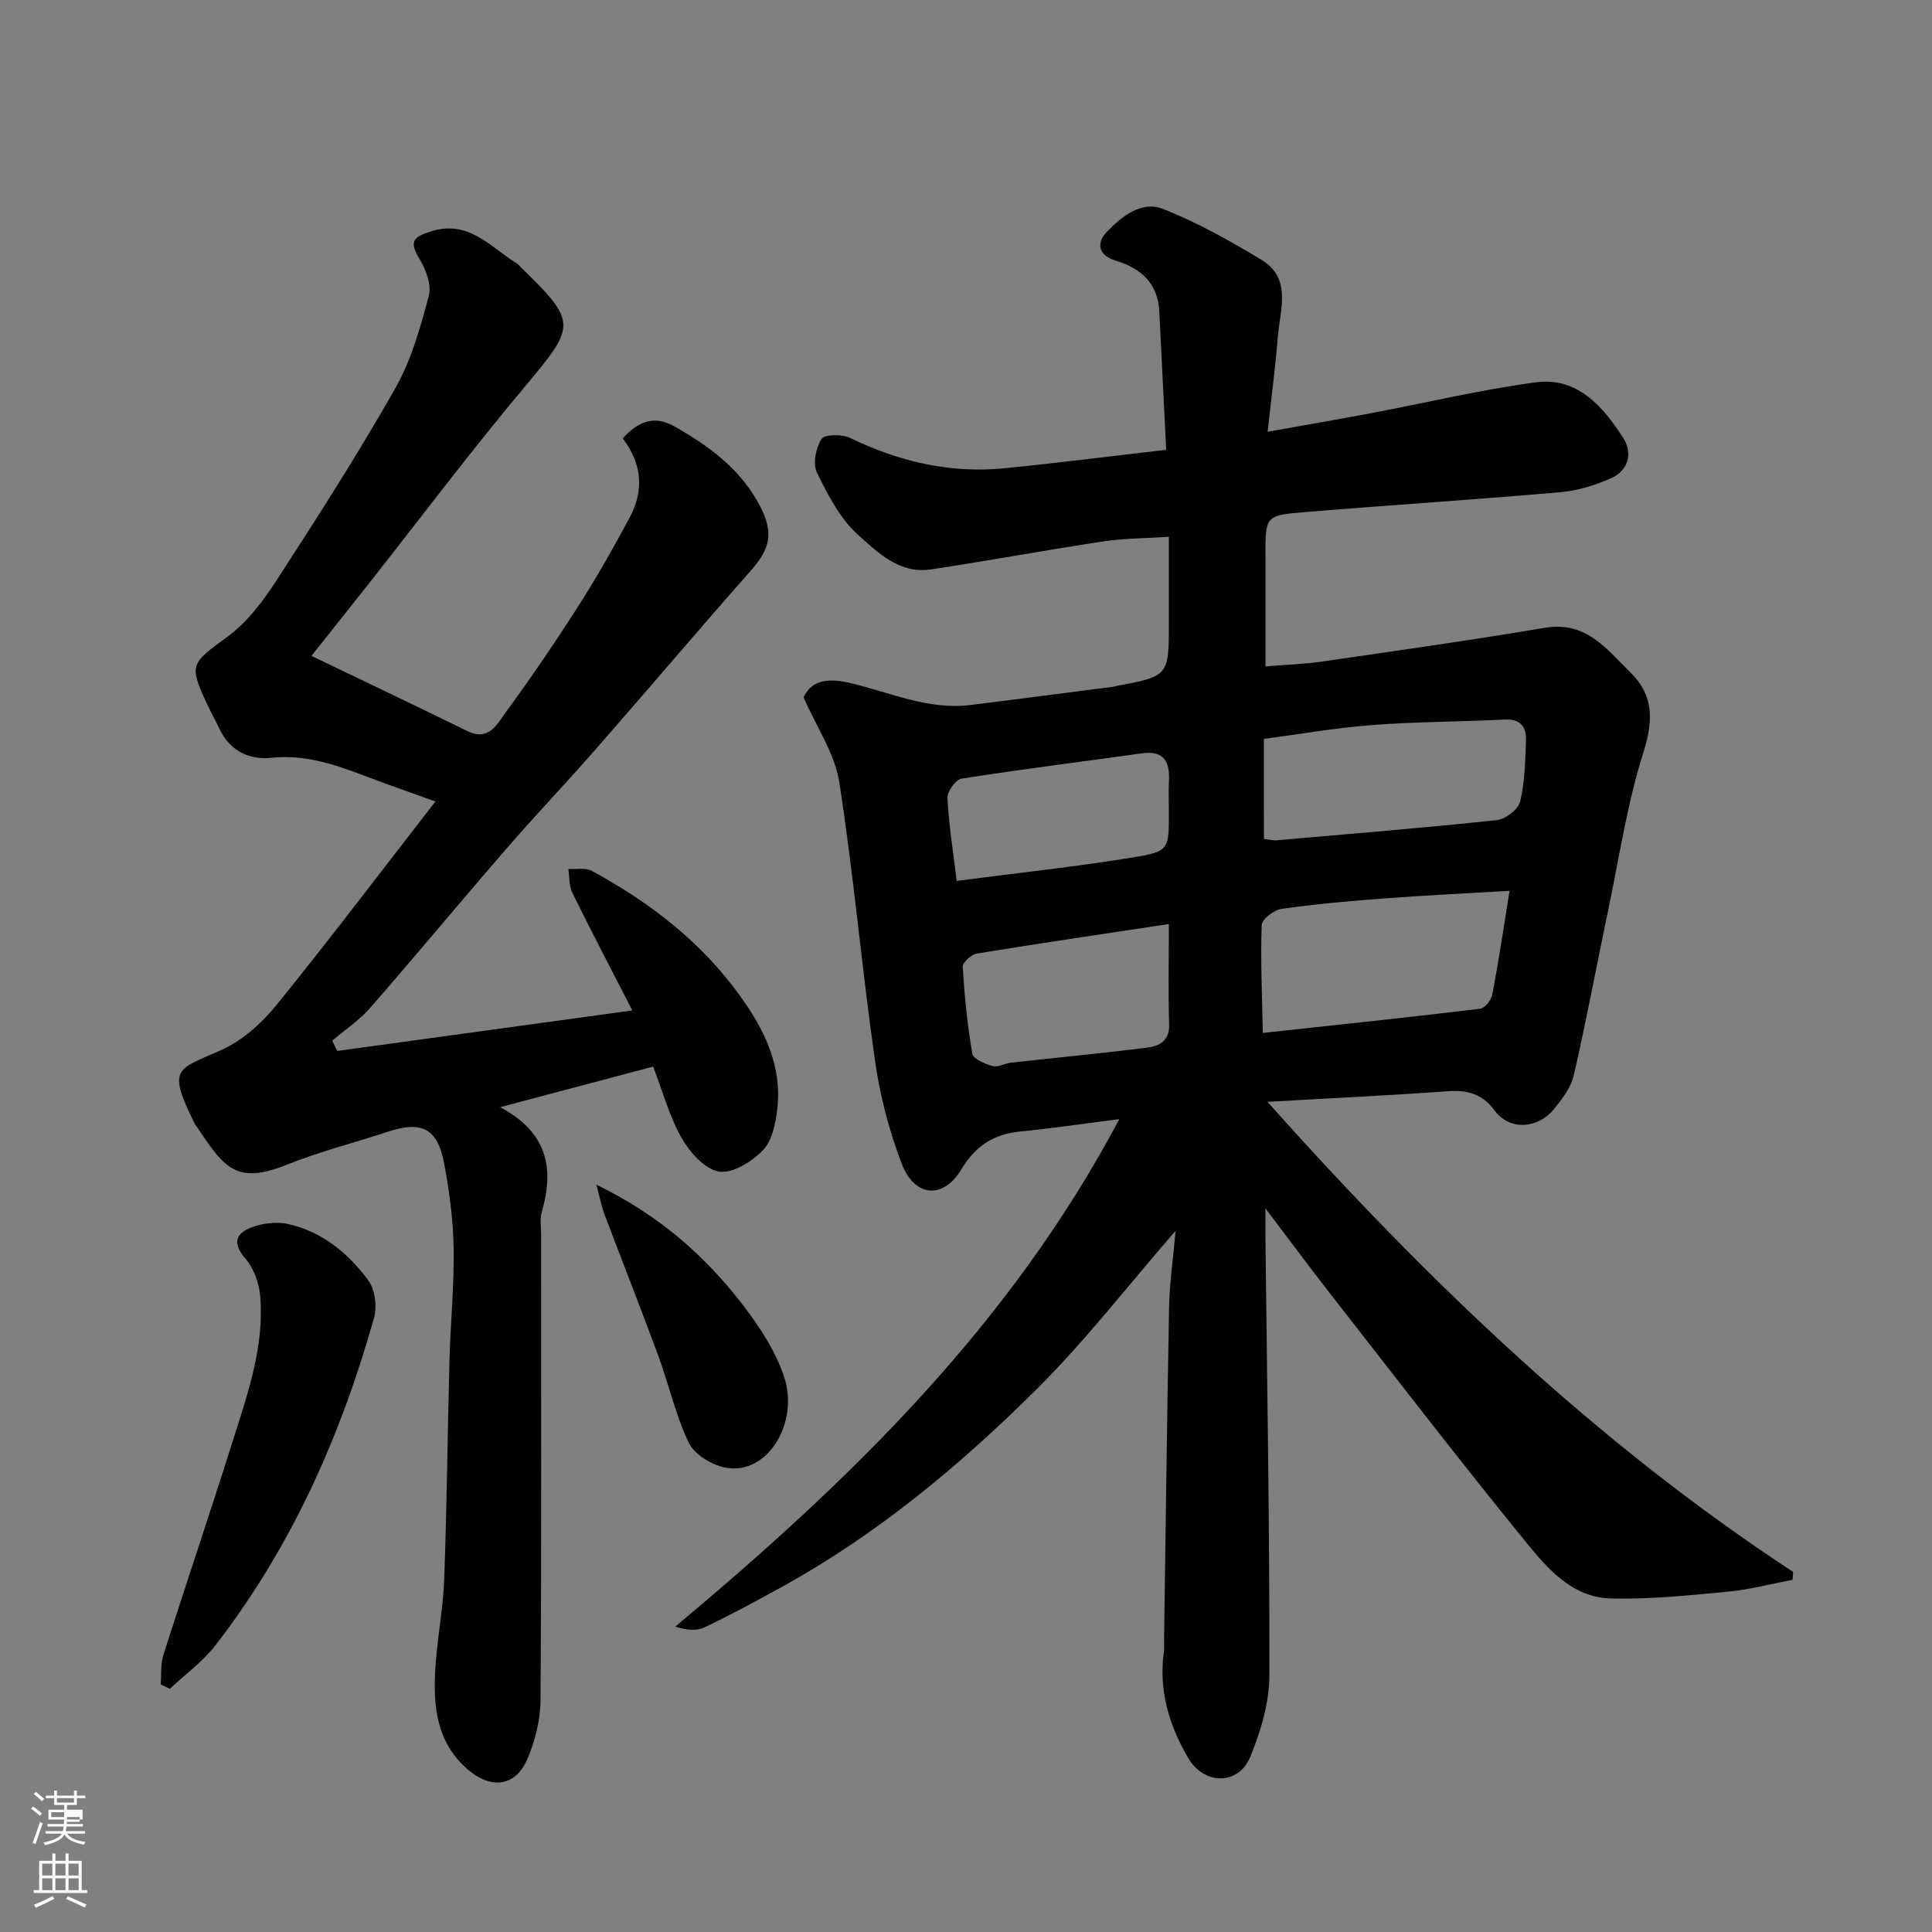
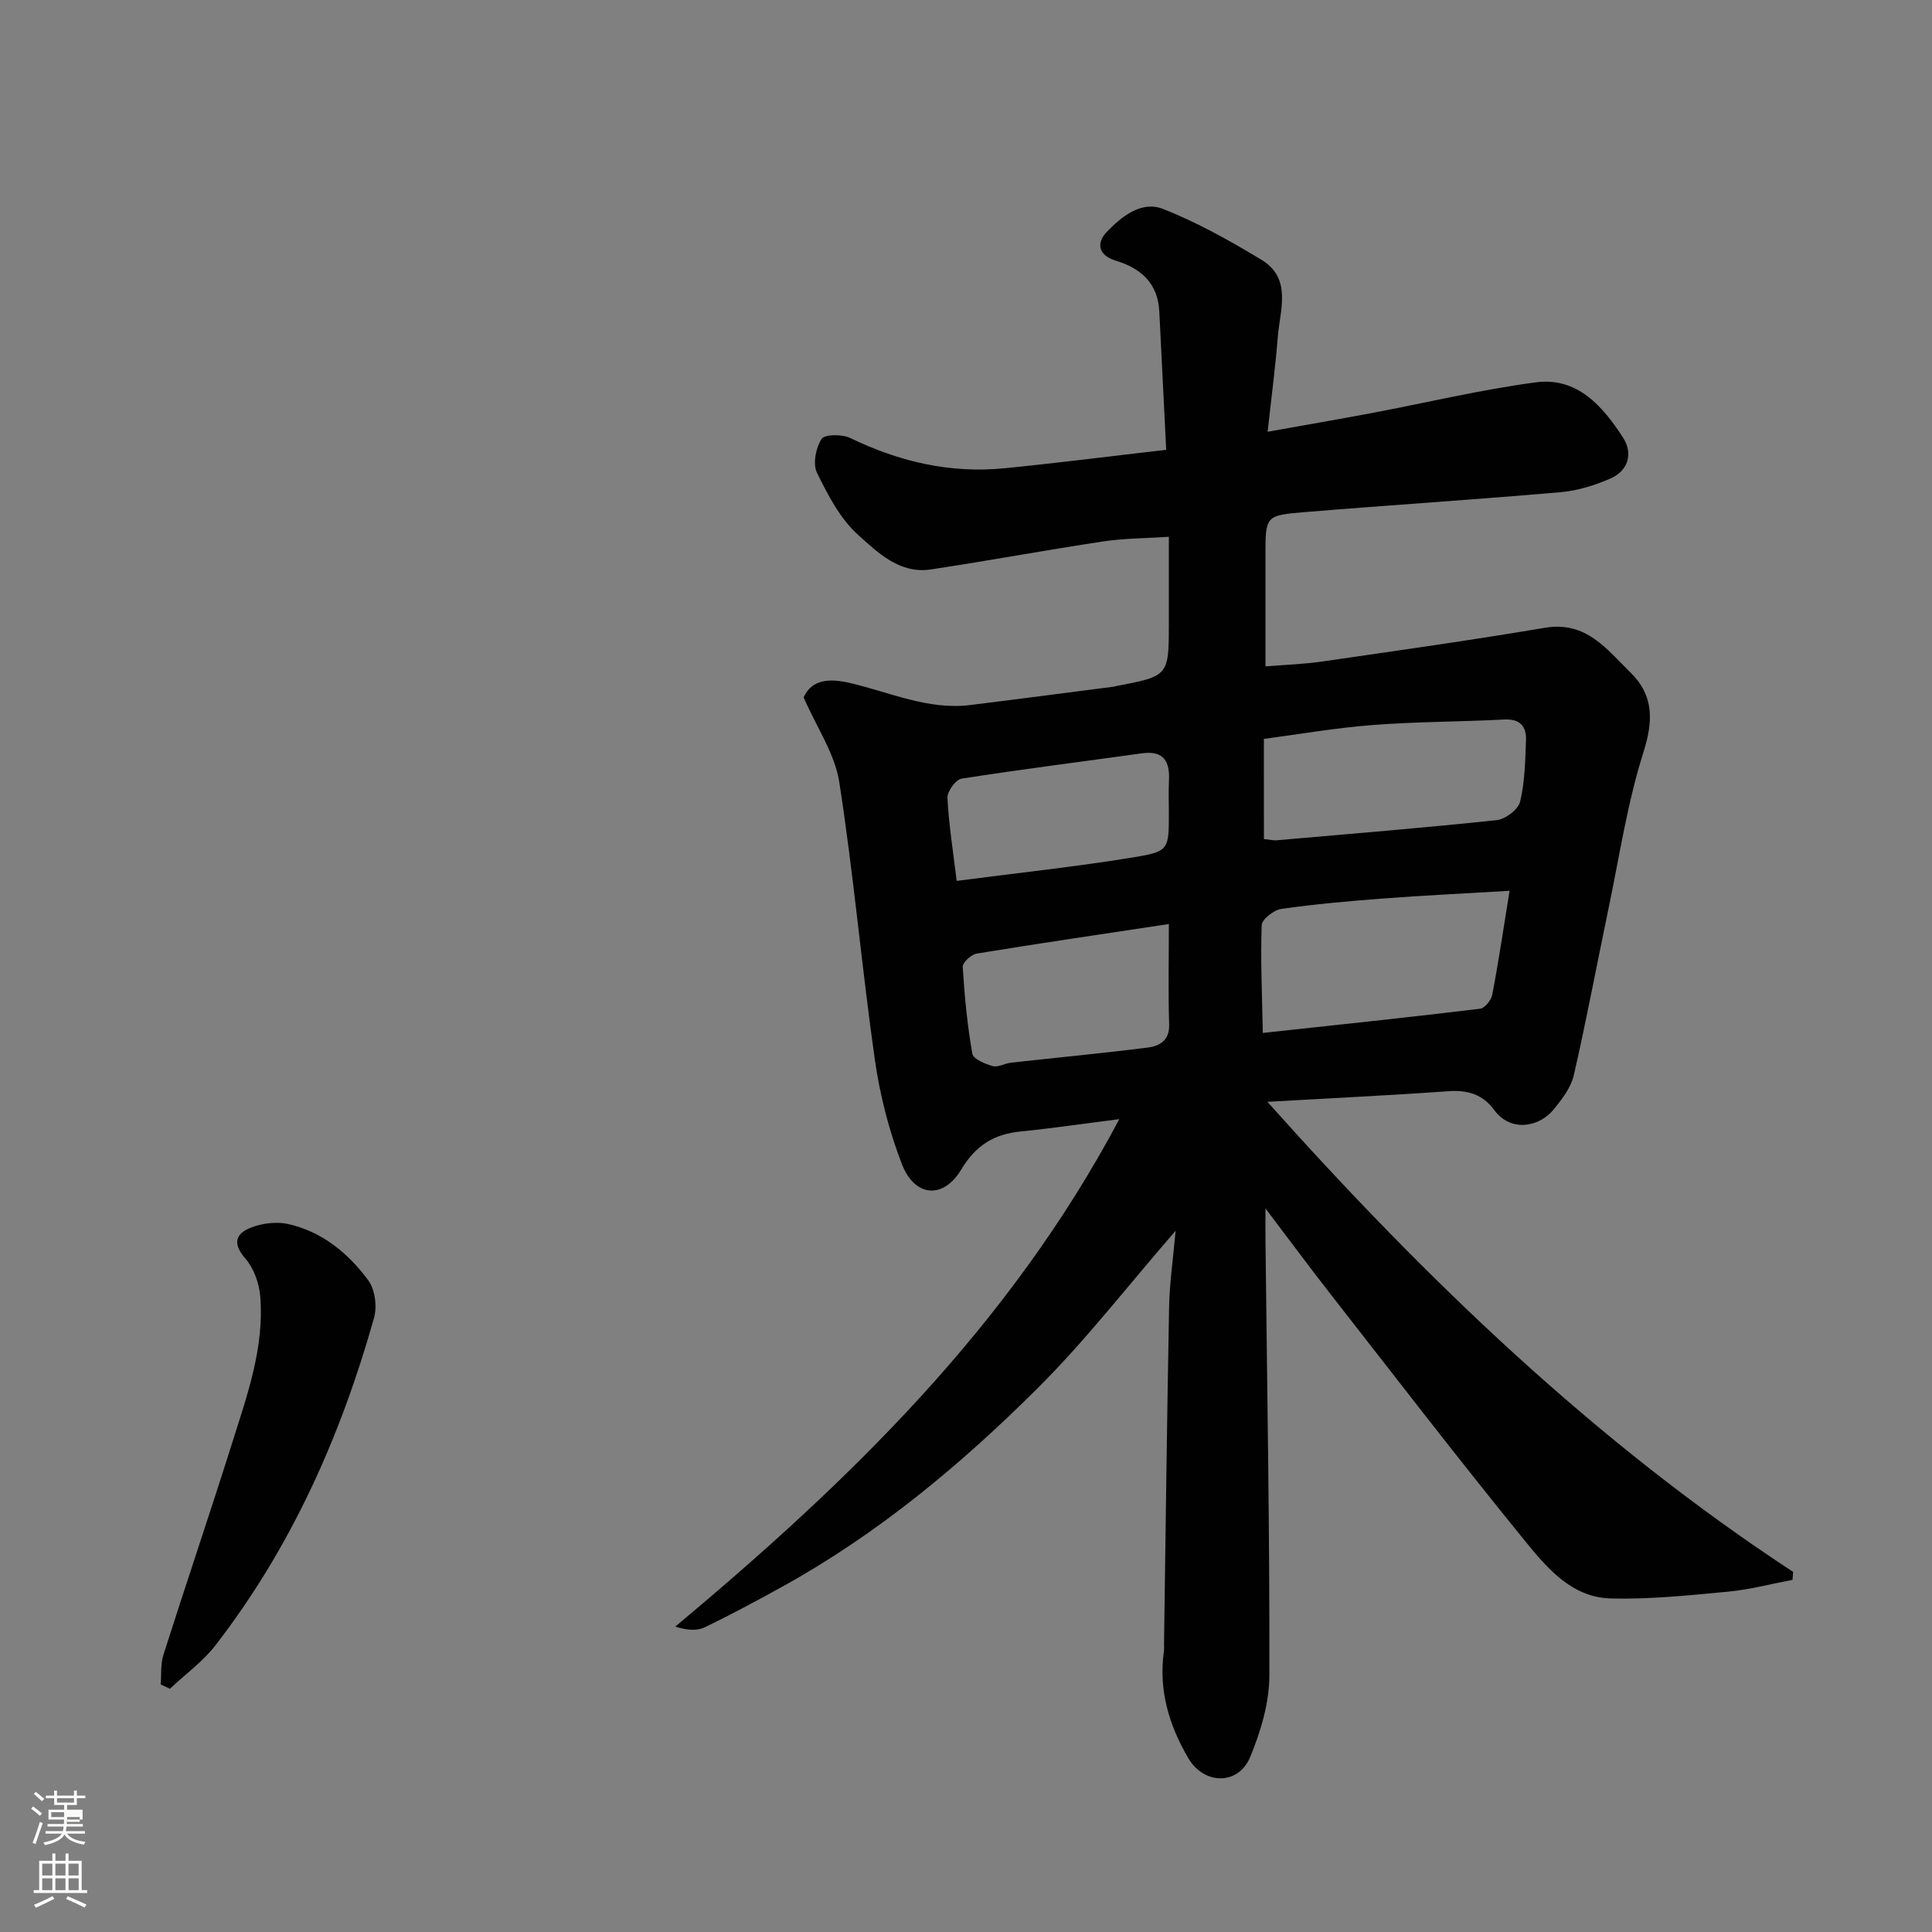
<svg xmlns="http://www.w3.org/2000/svg" enable-background="new 0 0 400 400" viewBox="0 0 400 400">
  <rect x="0" y="0" width="400" height="400" fill="#808080" stroke="none" />
  <path d="m6.44 374.46.42-.45c.65.47 1.27.95 1.85 1.44l-.45.49c-.65-.56-1.25-1.06-1.82-1.48m.93 7.33-.63-.26c.55-1.36 1.05-2.8 1.52-4.33.19.1.38.19.59.27-.46 1.29-.95 2.73-1.48 4.32m-.38-10.38.44-.42c.43.34 1.01.82 1.74 1.44l-.49.49c-.53-.51-1.09-1.01-1.69-1.51m2.5.35h1.72v-1.04h.59v1.04h3.52v-1.04h.59v1.04h1.75v.53h-1.75v1.42h-2.03v.97h3.22v2.03h-3.24c0 .35-.01.66-.03.93h3.32v.53h-3.37c-.03.27-.08.58-.15.94h3.96v.53h-3.71c.67.92 1.93 1.48 3.79 1.68-.13.24-.23.44-.29.59-2.13-.38-3.48-1.08-4.04-2.12-.43.97-1.77 1.72-4.03 2.23-.09-.19-.2-.37-.33-.55 2.1-.42 3.37-1.03 3.81-1.83h-3.36v-.53h3.58c.08-.29.13-.61.16-.94h-3.33v-.53h3.39c.02-.27.04-.58.04-.93h-3.23v-2.03h3.25v-.97h-2.07v-1.42h-1.73zm1.12 3.44v1h2.65c.01-.3.02-.44.01-.4v-.25-.35zm1.19-2h3.52v-.91h-3.52zm4.71 3h-2.63v.59c0 .15-.01.28-.01.4h2.64v-1.99z" fill="#fbfcfa" />
  <path d="m13.56 383.74h.63v1.52h2.72v6.07h1.13v.6h-11.06v-.6h1.13v-6.07h2.73v-1.52h.63v1.52h2.1v-1.52zm-2.69 8.83.38.56c-1.24.63-2.53 1.25-3.85 1.85-.1-.21-.21-.42-.34-.63 1.36-.55 2.63-1.15 3.81-1.78m-2.13-4.27h2.1v-2.45h-2.1zm0 3.04h2.1v-2.46h-2.1zm2.72-3.04h2.1v-2.45h-2.1zm0 3.04h2.1v-2.46h-2.1zm6.07 3.6c-1.41-.71-2.7-1.3-3.86-1.78l.35-.56c1.45.62 2.75 1.19 3.88 1.72zm-1.25-9.09h-2.1v2.45h2.1zm-2.09 5.49h2.1v-2.46h-2.1z" fill="#fbfcfa" />
  <g fill="#010101">
    <path d="m243.4 254.81c-10.02 11.54-18.57 22.62-28.4 32.43-15.93 15.9-33.21 30.32-53.06 41.28-5.29 2.92-10.62 5.79-16.07 8.41-1.61.77-3.66.6-6.06-.16 36.04-30.12 69.2-62.21 91.93-105.06-7.51.95-13.92 1.9-20.37 2.54-5.55.55-9.31 2.83-12.37 7.91-3.76 6.23-9.66 5.65-12.28-1.16-2.66-6.9-4.55-14.26-5.59-21.59-2.72-19.13-4.4-38.41-7.37-57.5-.91-5.86-4.66-11.28-7.38-17.53 1.7-3.75 5.32-3.96 9.54-2.99 8.24 1.9 16.17 5.66 24.94 4.58 9.91-1.22 19.81-2.53 29.71-3.8.16-.02.31-.09.47-.12 10.96-2.07 10.96-2.07 10.96-13.17 0-5.8 0-11.6 0-17.74-4.81.32-9.22.3-13.54.95-11.94 1.8-23.82 4.01-35.77 5.81-6.42.97-10.97-3.51-15.04-7.17-3.72-3.35-6.26-8.26-8.51-12.87-.89-1.84-.23-5.15.96-6.99.63-.98 4.26-1 5.92-.19 10.14 4.91 20.7 7.38 31.93 6.27 10.9-1.08 21.77-2.47 33.5-3.82-.49-9.89-.96-19.27-1.43-28.65-.29-5.87-3.83-8.95-9.08-10.54-3.58-1.09-3.97-3.66-1.81-5.91 3.06-3.18 7.18-6.53 11.63-4.78 7.07 2.77 13.81 6.56 20.34 10.49 6.49 3.9 3.89 10.4 3.45 16.07-.49 6.19-1.31 12.35-2.1 19.58 7.82-1.4 14.63-2.57 21.43-3.85 11.36-2.14 22.63-4.85 34.07-6.38 8.61-1.15 13.89 4.95 18.08 11.44 2.11 3.28 1.12 6.86-2.65 8.49-3.23 1.4-6.77 2.51-10.25 2.81-17.71 1.54-35.46 2.68-53.18 4.14-7.97.66-7.95.86-7.95 8.9v23.03c4.22-.35 8.09-.47 11.89-1.03 15.35-2.23 30.72-4.39 46.01-6.97 8.5-1.43 12.78 4.47 17.67 9.26 4.84 4.73 4.76 9.99 2.67 16.57-3.33 10.5-4.96 21.54-7.23 32.38-2.4 11.48-4.55 23.01-7.17 34.44-.59 2.55-2.45 4.97-4.17 7.08-3.04 3.73-8.93 4.71-12.28.15-2.4-3.27-5.5-4.21-9.49-3.93-12.01.86-24.05 1.43-37.5 2.2 33.09 37.03 67.94 70.5 108.85 97.33-.04.55-.08 1.09-.13 1.64-4.46.84-8.89 2.03-13.39 2.45-8.07.76-16.2 1.62-24.28 1.4-8.14-.22-13.28-6.45-17.89-12.12-13.64-16.76-26.81-33.9-40.12-50.93-4.22-5.4-8.3-10.92-13.44-17.7 0 3.02-.02 4.7 0 6.37.33 30.1.88 60.2.81 90.3-.01 5.67-1.78 11.62-3.98 16.92-2.45 5.91-9.57 5.76-12.81.22-4.01-6.84-6.18-14.12-5.04-22.15.07-.49.01-1 .02-1.5.33-23.27.61-46.53 1.05-69.8.09-4.88.82-9.78 1.35-15.74zm69.14-70.38c-9.5.57-17.87.96-26.23 1.6-7.02.53-14.05 1.15-21.02 2.15-1.55.22-4.02 2.15-4.07 3.36-.26 7.11.08 14.24.23 22.32 16.02-1.74 30.52-3.26 44.99-5.01.97-.12 2.31-1.79 2.52-2.92 1.33-7 2.38-14.05 3.58-21.5zm-50.86-10.71c1.57.17 2.06.3 2.54.26 15.23-1.33 30.47-2.57 45.66-4.18 1.8-.19 4.45-2.2 4.84-3.81.99-4.11 1.06-8.46 1.22-12.73.11-2.87-1.22-4.46-4.51-4.29-9.09.47-18.22.44-27.28 1.14-7.73.6-15.4 1.94-22.48 2.87.01 7.44.01 13.98.01 20.74zm-19.68 17.59c-13.75 2.08-26.79 3.99-39.79 6.12-1.13.19-2.94 1.86-2.89 2.74.37 6.02.95 12.05 1.99 17.99.19 1.1 2.64 2.12 4.22 2.56 1.1.31 2.48-.56 3.75-.7 9.43-1.05 18.89-1.94 28.3-3.13 2.45-.31 4.59-1.41 4.48-4.79-.21-6.46-.06-12.93-.06-20.79zm-43.93-8.93c12.85-1.68 24.88-2.95 36.79-4.91 7.22-1.19 7.14-1.66 7.14-9.3 0-2.16-.09-4.33.02-6.48.21-4.01-1.03-6.36-5.62-5.72-12.44 1.74-24.91 3.29-37.32 5.24-1.21.19-2.99 2.66-2.92 4 .28 5.51 1.16 10.97 1.91 17.17z" />
-     <path d="m90.15 165.94c-4.4-1.58-7.54-2.68-10.66-3.82-7.52-2.75-14.81-6.12-23.25-5.23-4.59.48-8.62-1.37-10.79-5.97-.77-1.63-1.65-3.21-2.42-4.83-4.04-8.58-3.58-8.66 4.13-14.31 4.11-3.02 7.42-7.49 10.25-11.85 8.42-13 16.79-26.07 24.43-39.53 3.31-5.83 5.2-12.59 6.94-19.15.61-2.28-.63-5.52-1.98-7.74-2.17-3.56-1.14-4.49 2.43-5.61 7.89-2.49 12.34 3.33 17.84 6.68.28.17.47.47.71.7 11.78 11.45 11.47 12.14 1.05 24.57-11.36 13.54-21.99 27.7-32.94 41.58-3.65 4.62-7.32 9.21-11.41 14.36 11.14 5.36 21.75 10.41 32.3 15.58 4.45 2.18 6.18-1.51 7.94-3.9 5.3-7.23 10.35-14.68 15.18-22.24 3.75-5.87 7.19-11.96 10.48-18.11 2.96-5.53 2.6-11.04-1.45-16.35 3.02-3.37 6.39-4.94 10.71-2.49 7.21 4.1 13.79 8.9 17.73 16.53 2.83 5.47 2.15 8.72-1.92 13.33-10.78 12.21-21.32 24.65-32.05 36.91-6.09 6.96-12.48 13.65-18.53 20.64-9.48 10.93-18.71 22.07-28.22 32.97-2.26 2.59-5.23 4.55-7.87 6.8.35.71.69 1.42 1.04 2.13 19.93-2.74 39.86-5.47 61.09-8.39-4.49-8.76-8.56-16.52-12.42-24.38-.7-1.43-.57-3.27-.82-4.93 1.65.12 3.58-.29 4.89.43 11.93 6.49 22.48 14.56 30.58 25.75 5.19 7.18 8.82 14.65 7.78 23.63-.34 2.97-1.1 6.53-3.02 8.5-2.28 2.34-6.3 4.84-9.06 4.36-2.94-.51-6.04-4-7.72-6.96-2.53-4.46-3.9-9.58-5.89-14.77-10.22 2.71-20.45 5.42-31.68 8.4 9.92 5.27 11.21 12.81 8.6 21.79-.4 1.39-.12 2.98-.12 4.48 0 32.17.09 64.33-.12 96.5-.03 4.11-1.12 8.45-2.75 12.24-2.47 5.74-7.58 6.23-12.35 2.08-6.47-5.62-7.13-13.06-6.68-20.76.36-6.22 1.61-12.4 1.84-18.61.55-15.09.69-30.2 1.09-45.3.21-7.77.99-15.54.86-23.3-.1-5.86-.89-11.77-1.98-17.55-1.35-7.19-4.65-8.79-11.59-6.5-6.95 2.3-14.1 4.09-20.88 6.81-10.37 4.16-12.93.9-18.54-7.57-.18-.28-.44-.52-.58-.81-5.86-11.83-3.73-11.2 5.51-15.35 4.32-1.94 8.32-5.53 11.36-9.27 10.97-13.54 21.5-27.46 32.93-42.17z" />
    <path d="m33.27 348.75c.17-2.06-.05-4.24.57-6.16 4.69-14.71 9.65-29.33 14.29-44.05 3.09-9.8 6.61-19.62 5.75-30.13-.22-2.72-1.33-5.83-3.08-7.84-2.78-3.19-1.96-5.23 1.24-6.44 2.32-.88 5.22-1.24 7.61-.71 7.03 1.57 12.44 6.03 16.59 11.65 1.41 1.9 1.86 5.45 1.19 7.81-6.9 24.52-17.15 47.5-32.82 67.76-2.63 3.4-6.27 6.02-9.44 9-.62-.29-1.26-.59-1.9-.89z" />
-     <path d="m123.48 245.28c13.11 6.37 22.63 14.85 30.49 25.12 3.42 4.47 6.66 9.46 8.4 14.74 3.12 9.45-3.53 20.53-12.34 18.68-2.78-.58-6.28-2.72-7.43-5.12-2.72-5.67-4.09-11.97-6.28-17.92-3.65-9.93-7.54-19.76-11.28-29.66-.54-1.46-.81-3.02-1.56-5.84z" />
  </g>
</svg>